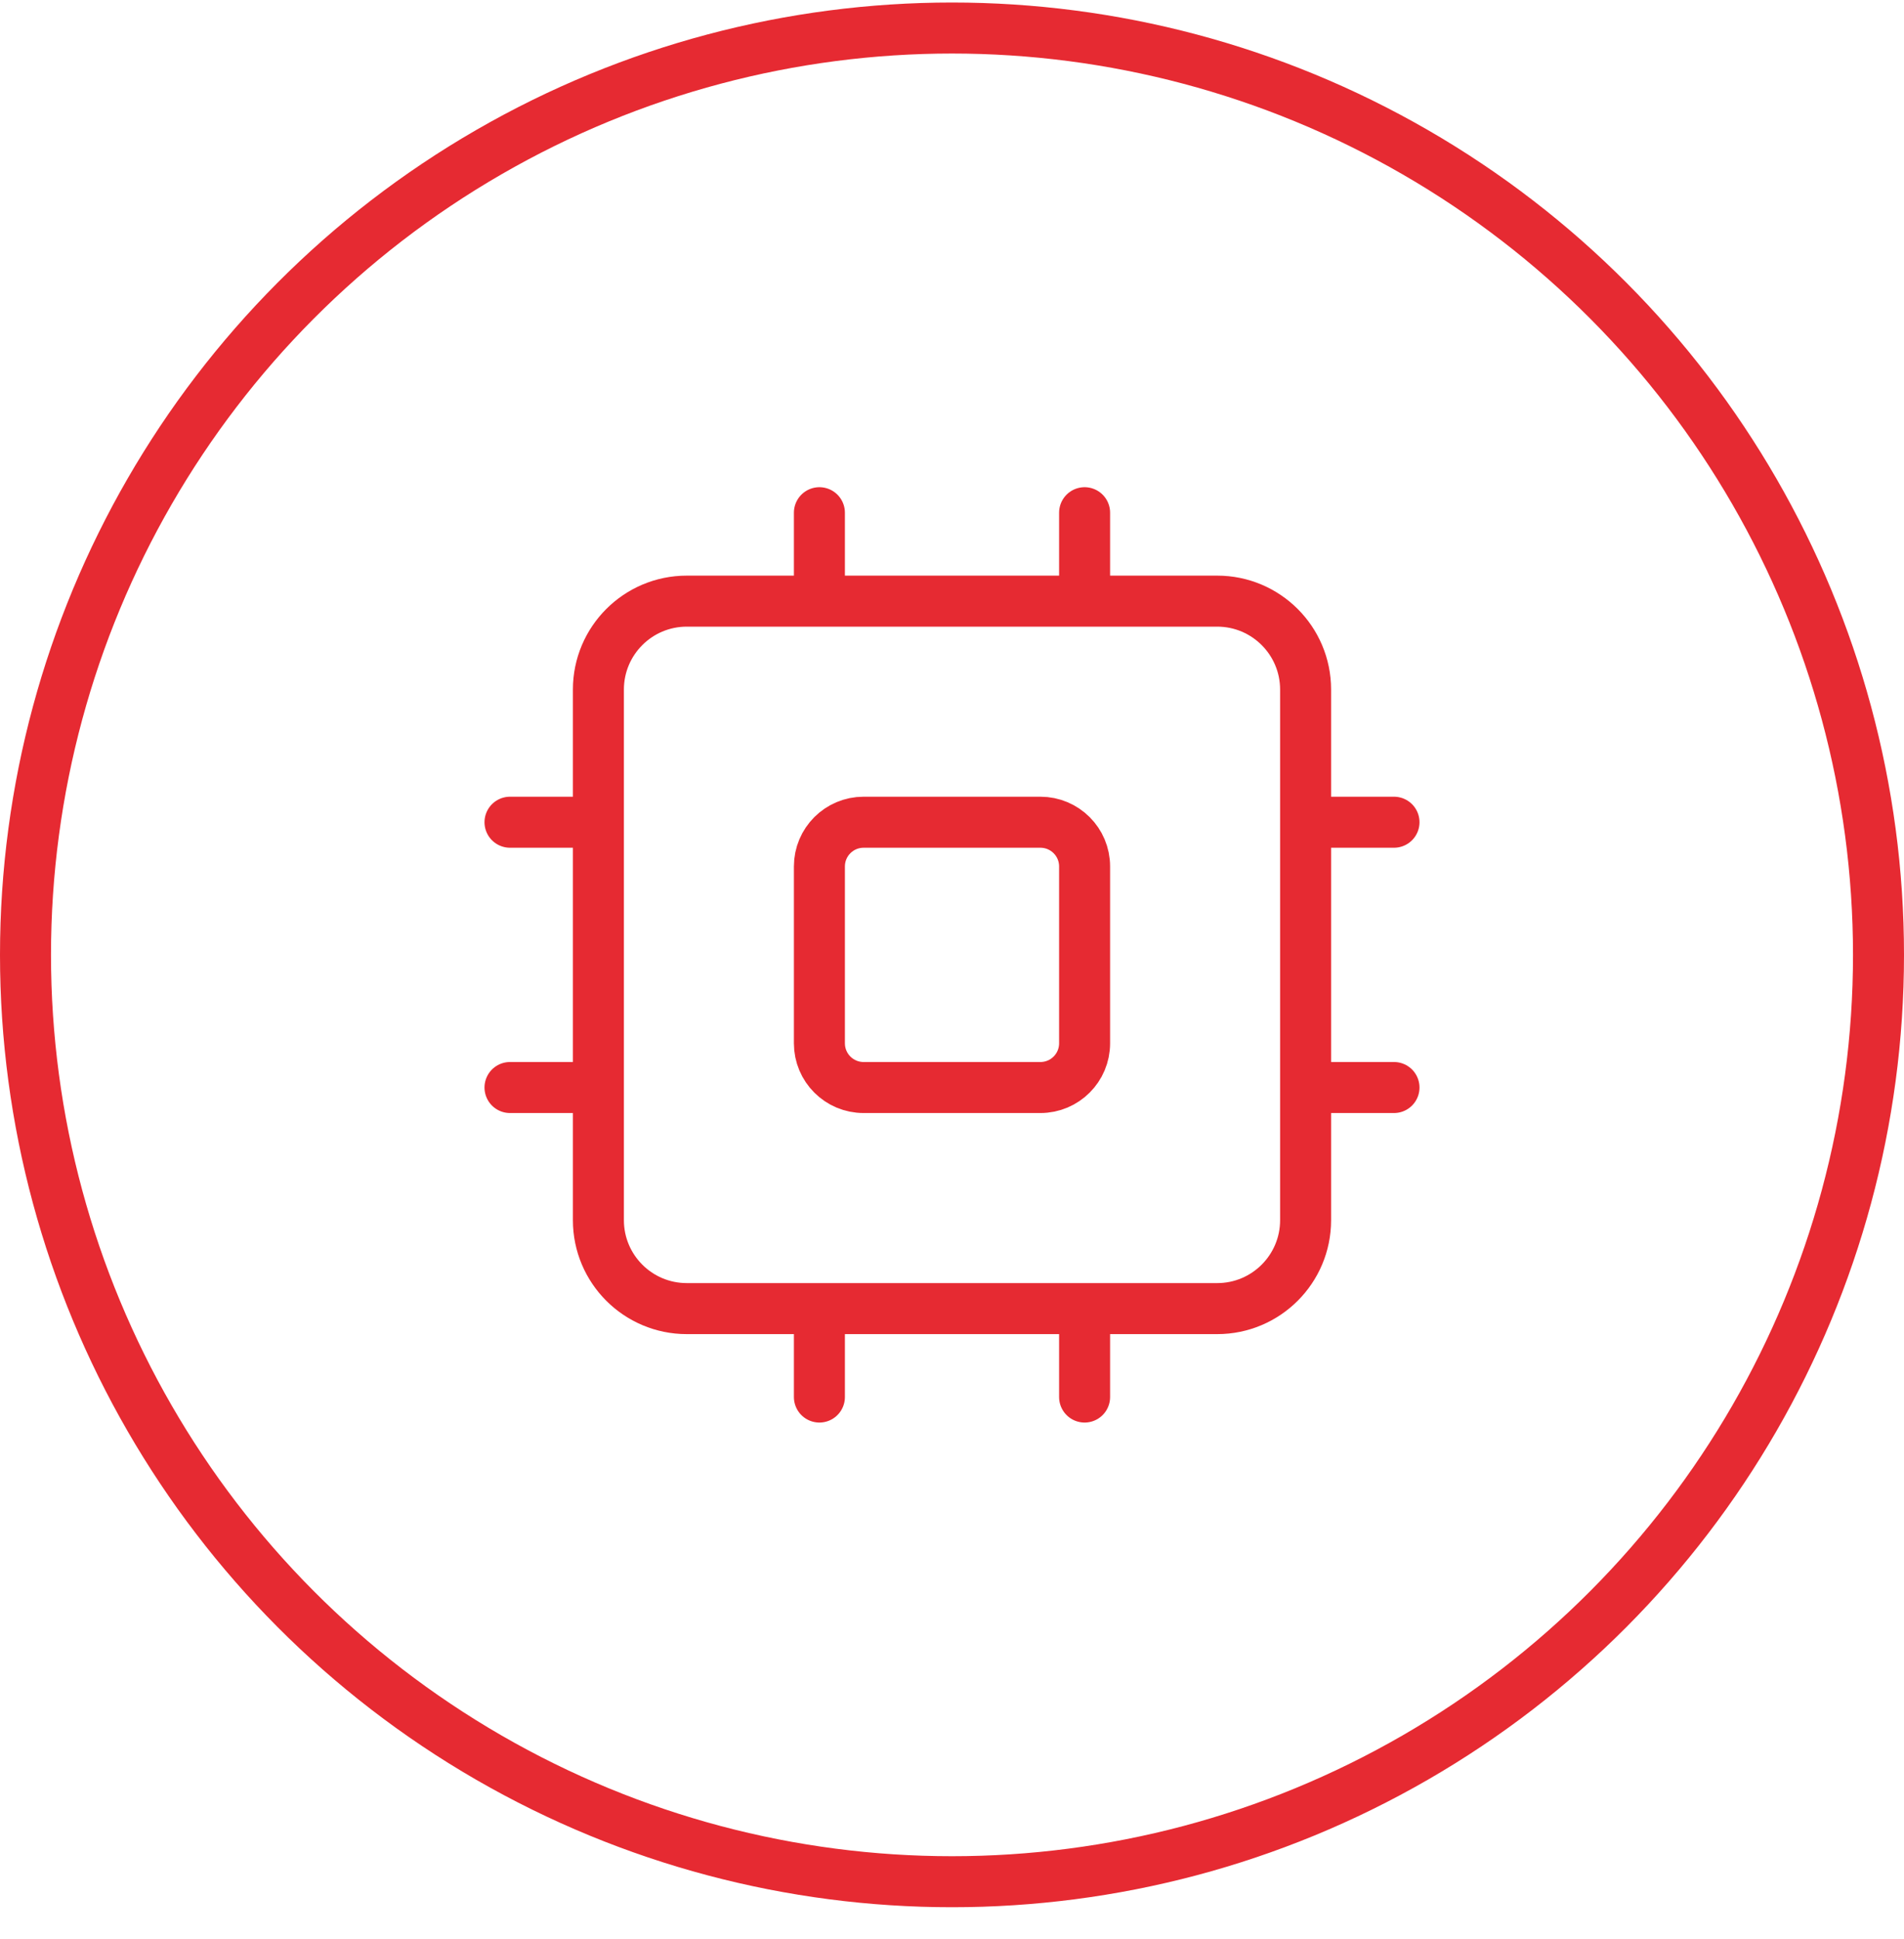
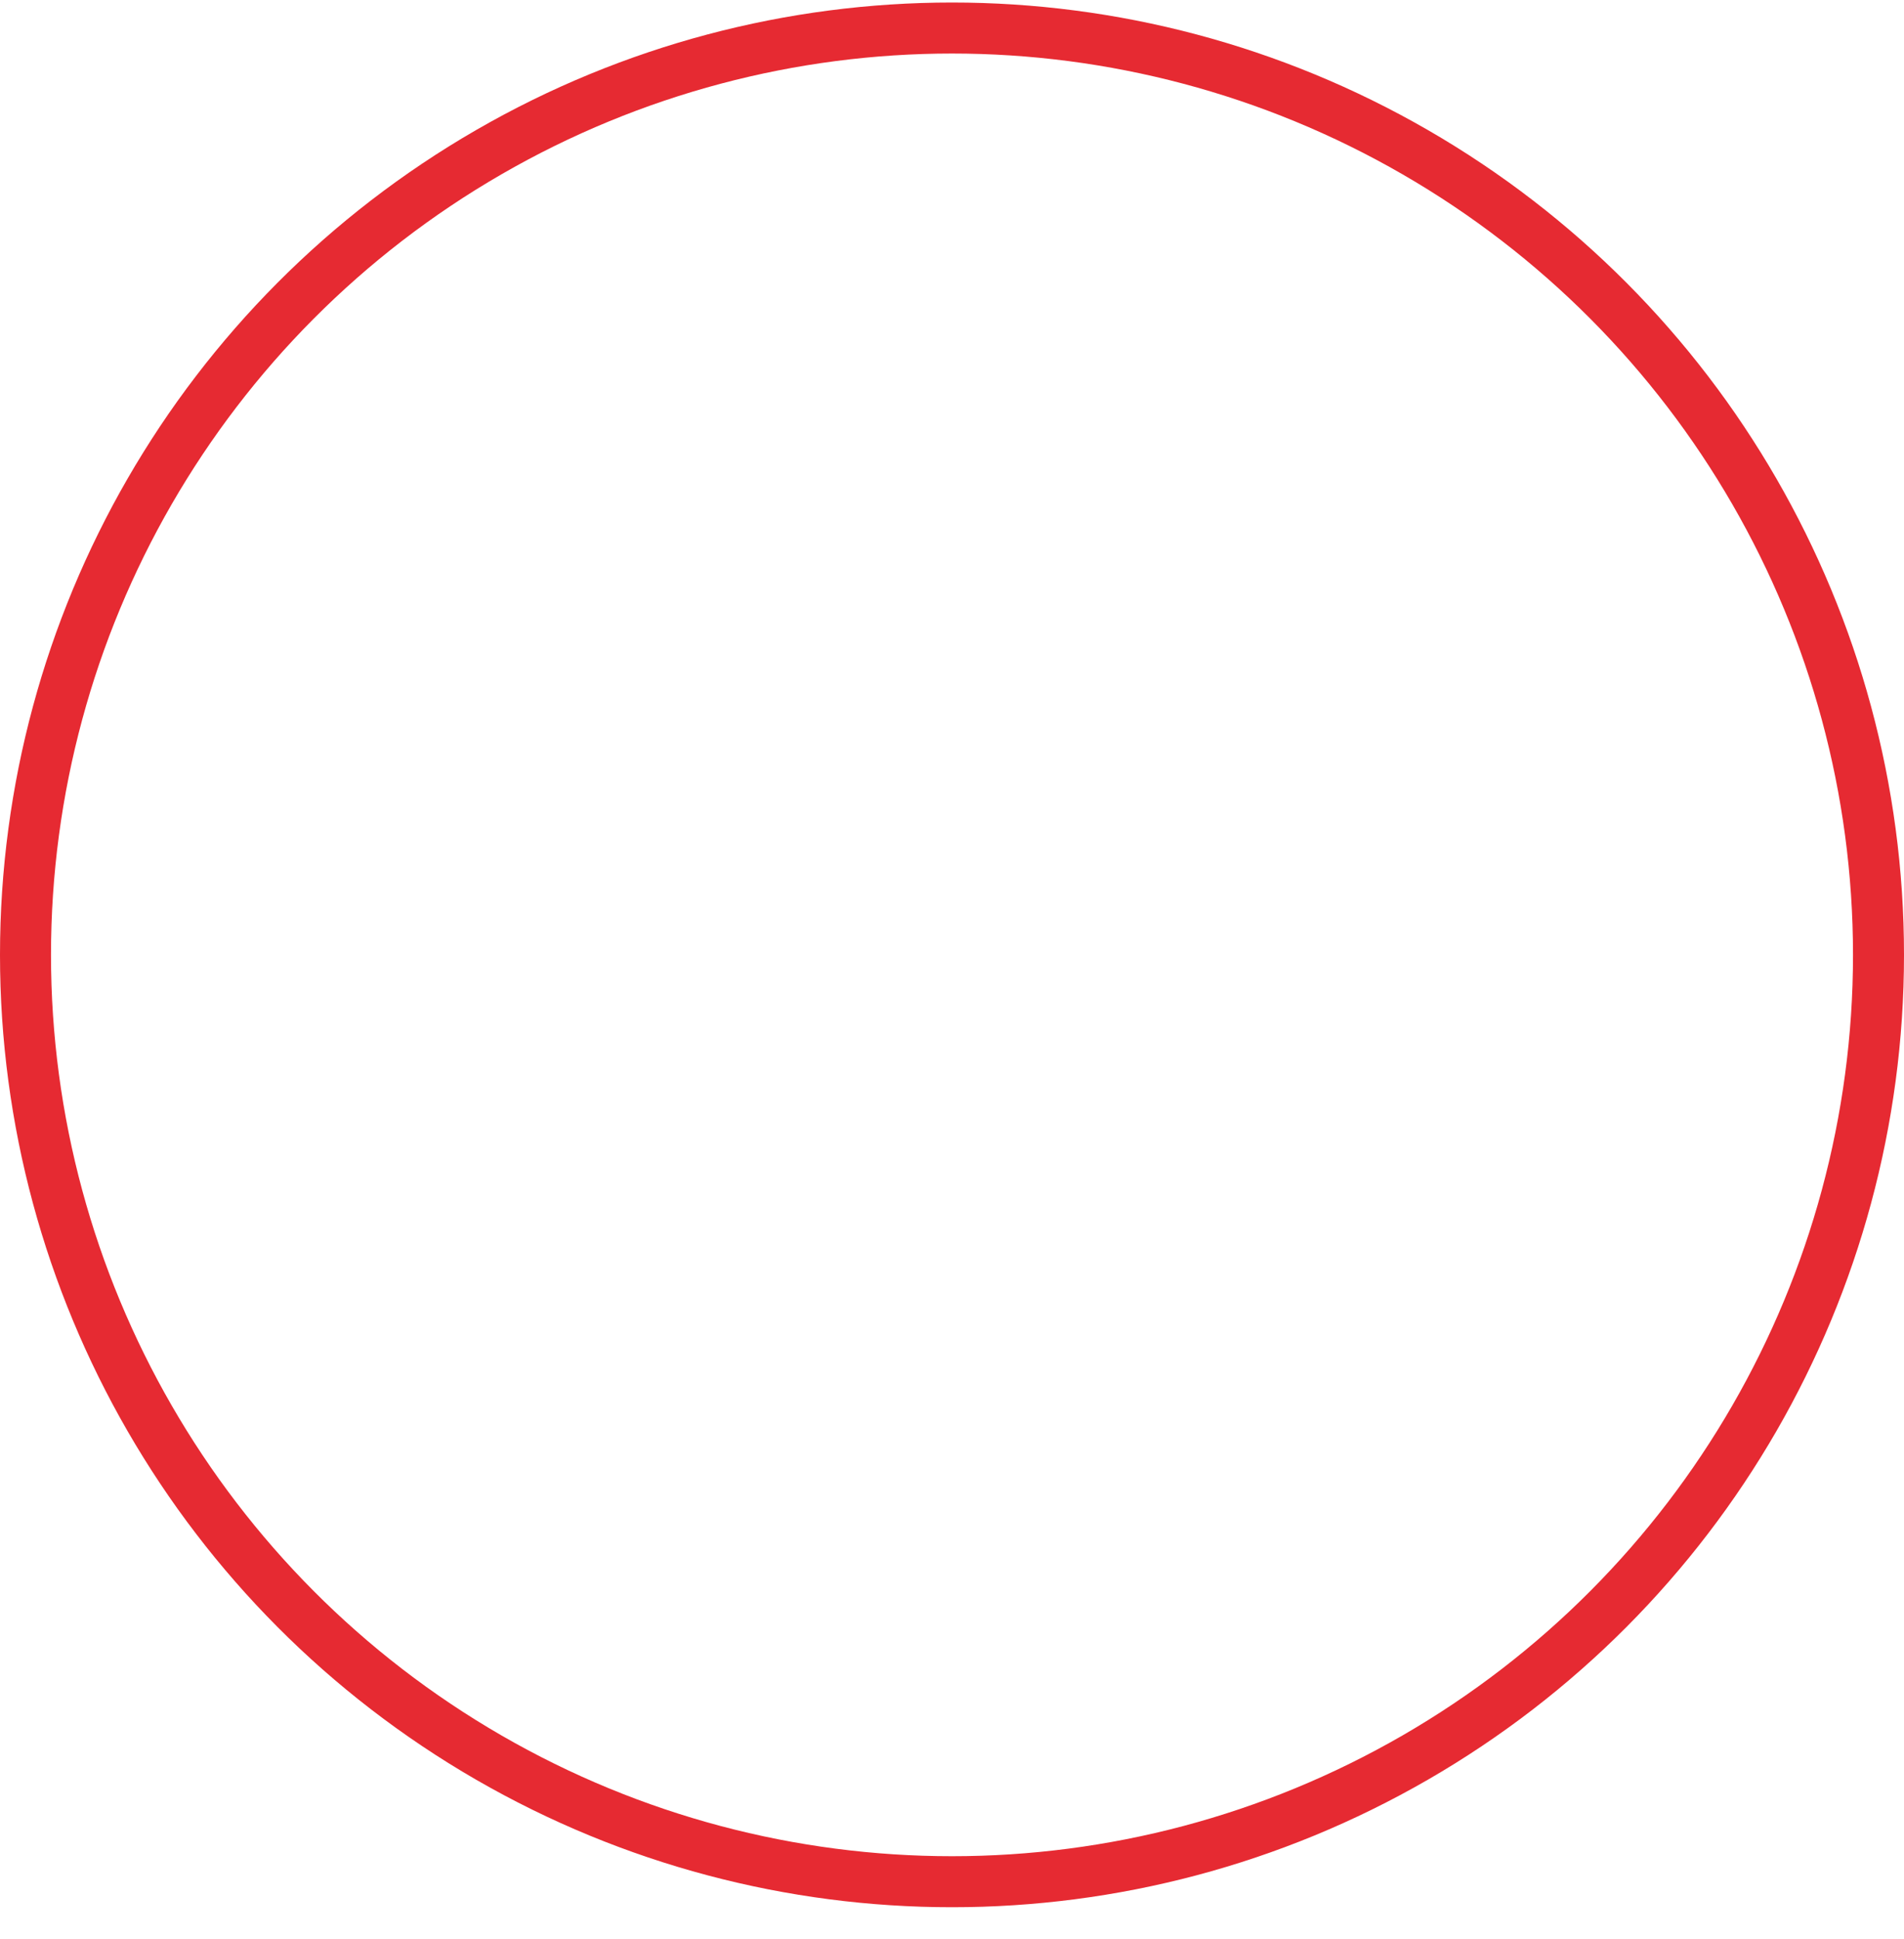
<svg xmlns="http://www.w3.org/2000/svg" width="56" height="57" viewBox="0 0 56 57" fill="none">
  <circle cx="28" cy="28.074" r="27.25" stroke="#E62A32" stroke-width="1.5" />
-   <path d="M31.9 15.074V17.674M31.9 38.474V41.074M15 31.974H17.6M15 24.174H17.6M38.4 31.974H41M38.4 24.174H41M24.1 15.074V17.674M24.1 38.474V41.074M20.2 17.674H35.8C37.236 17.674 38.4 18.838 38.4 20.274V35.874C38.4 37.31 37.236 38.474 35.8 38.474H20.2C18.764 38.474 17.6 37.31 17.6 35.874V20.274C17.6 18.838 18.764 17.674 20.2 17.674ZM25.4 24.174H30.6C31.318 24.174 31.9 24.756 31.9 25.474V30.674C31.9 31.392 31.318 31.974 30.6 31.974H25.4C24.682 31.974 24.1 31.392 24.1 30.674V25.474C24.1 24.756 24.682 24.174 25.4 24.174Z" stroke="#E62A32" stroke-width="1.5" stroke-linecap="round" stroke-linejoin="round" />
</svg>